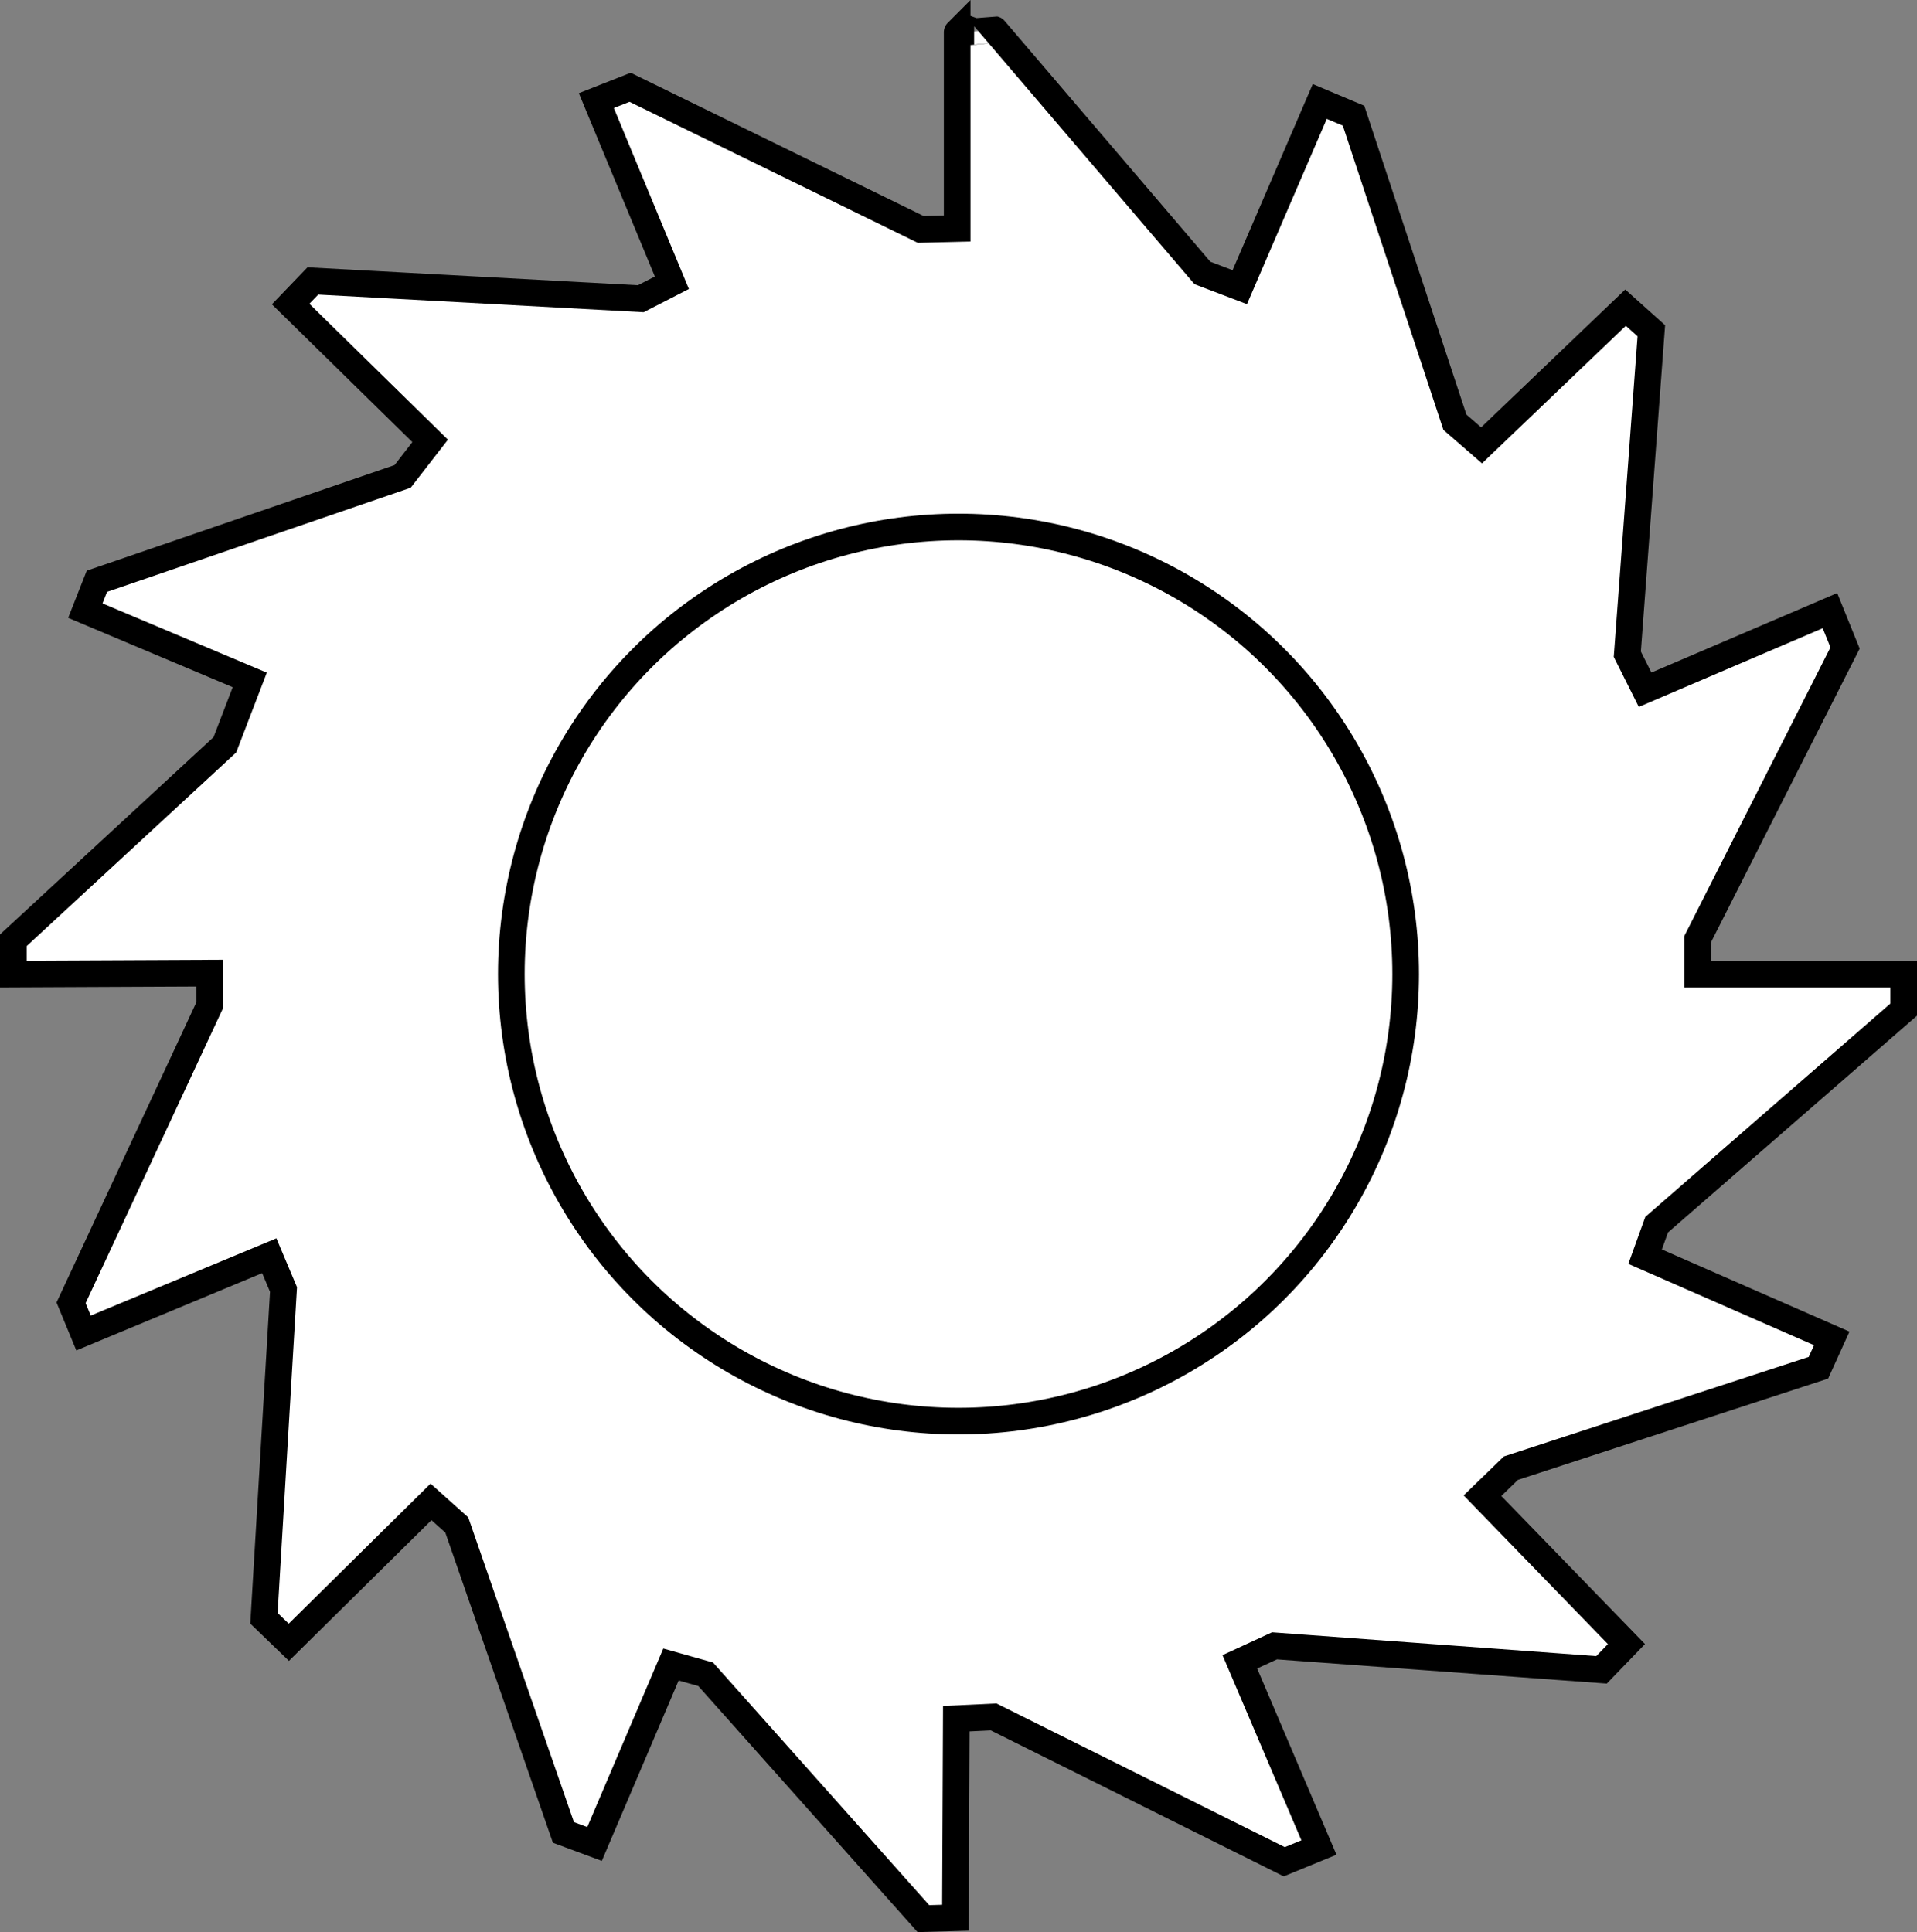
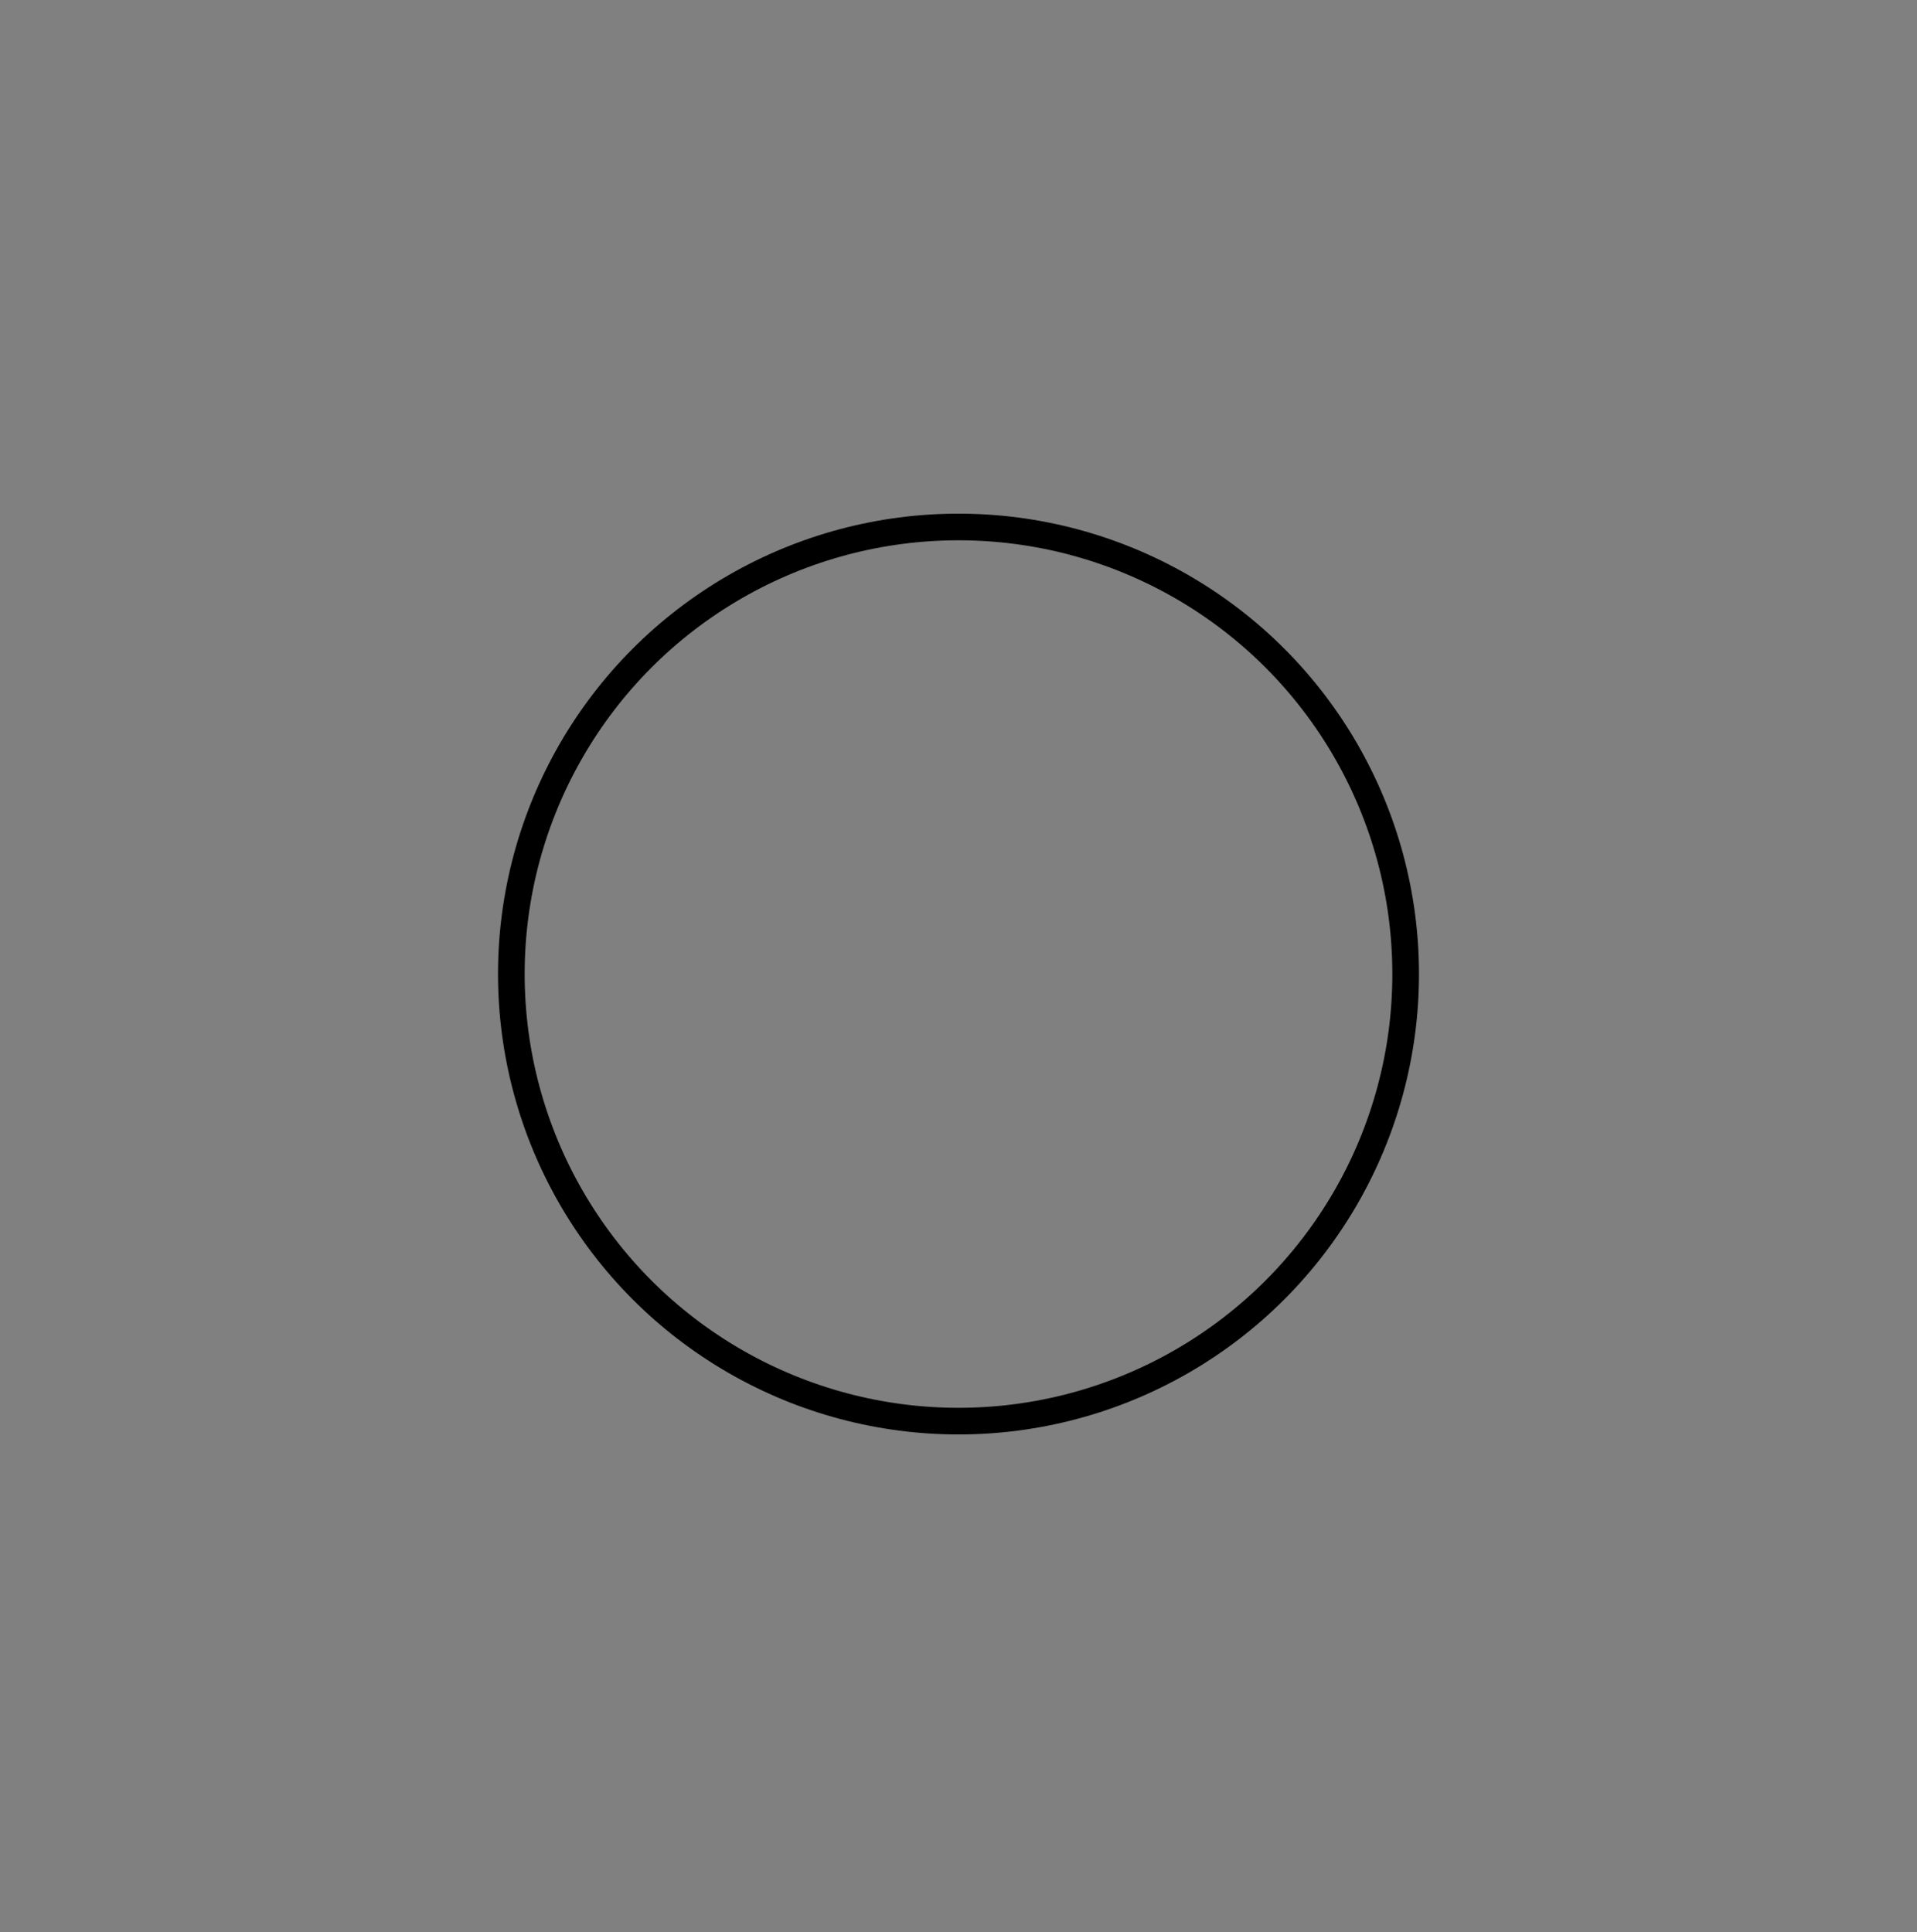
<svg xmlns="http://www.w3.org/2000/svg" version="1.1" id="image" x="0px" y="0px" width="57.558px" height="58.022px" viewBox="0 0 57.558 58.022" enable-background="new 0 0 57.558 58.022" xml:space="preserve">
  <rect x="0" y="0" width="57.558" height="58.022" fill="#808080" stroke="none" />
-   <path fill="#FFFFFF" stroke="#000000" stroke-width="0.8" stroke-miterlimit="10" d="M28.739,0.966v5.897l-1.094,0.027  l-8.726-4.269l-1.014,0.4l2.268,5.47l-0.934,0.48L9.393,8.437L8.726,9.131l4.189,4.109l-0.827,1.067  l-9.179,3.149l-0.347,0.881l4.937,2.081l-0.747,1.948L0.4,28.237v1.014l5.897-0.027v0.961l-4.163,8.939l0.374,0.907  l5.577-2.321l0.427,1.014L7.925,48.597l0.747,0.721l4.269-4.216l0.774,0.694l3.202,9.233l0.934,0.347l2.295-5.39  l1.041,0.293l6.538,7.338l0.961-0.027l0.027-5.977l1.121-0.053l8.726,4.349l1.041-0.427l-2.375-5.577l1.041-0.48  l9.82,0.721l0.747-0.774l-4.323-4.456l0.854-0.827l9.233-3.015l0.4-0.881l-5.604-2.455l0.347-0.961l7.418-6.458  v-1.067h-6.191v-1.041l4.43-8.752l-0.454-1.121l-5.55,2.375l-0.534-1.067l0.721-9.713l-0.774-0.694l-4.323,4.136  l-0.8-0.694L40.64,3.474l-1.014-0.427l-2.402,5.577l-1.121-0.427l-6.244-7.311  C29.86,0.886,28.699,1.006,28.739,0.966z" />
  <circle fill="none" stroke="#000000" stroke-width="0.8" stroke-miterlimit="10" cx="28.779" cy="29.251" r="13.426" />
</svg>